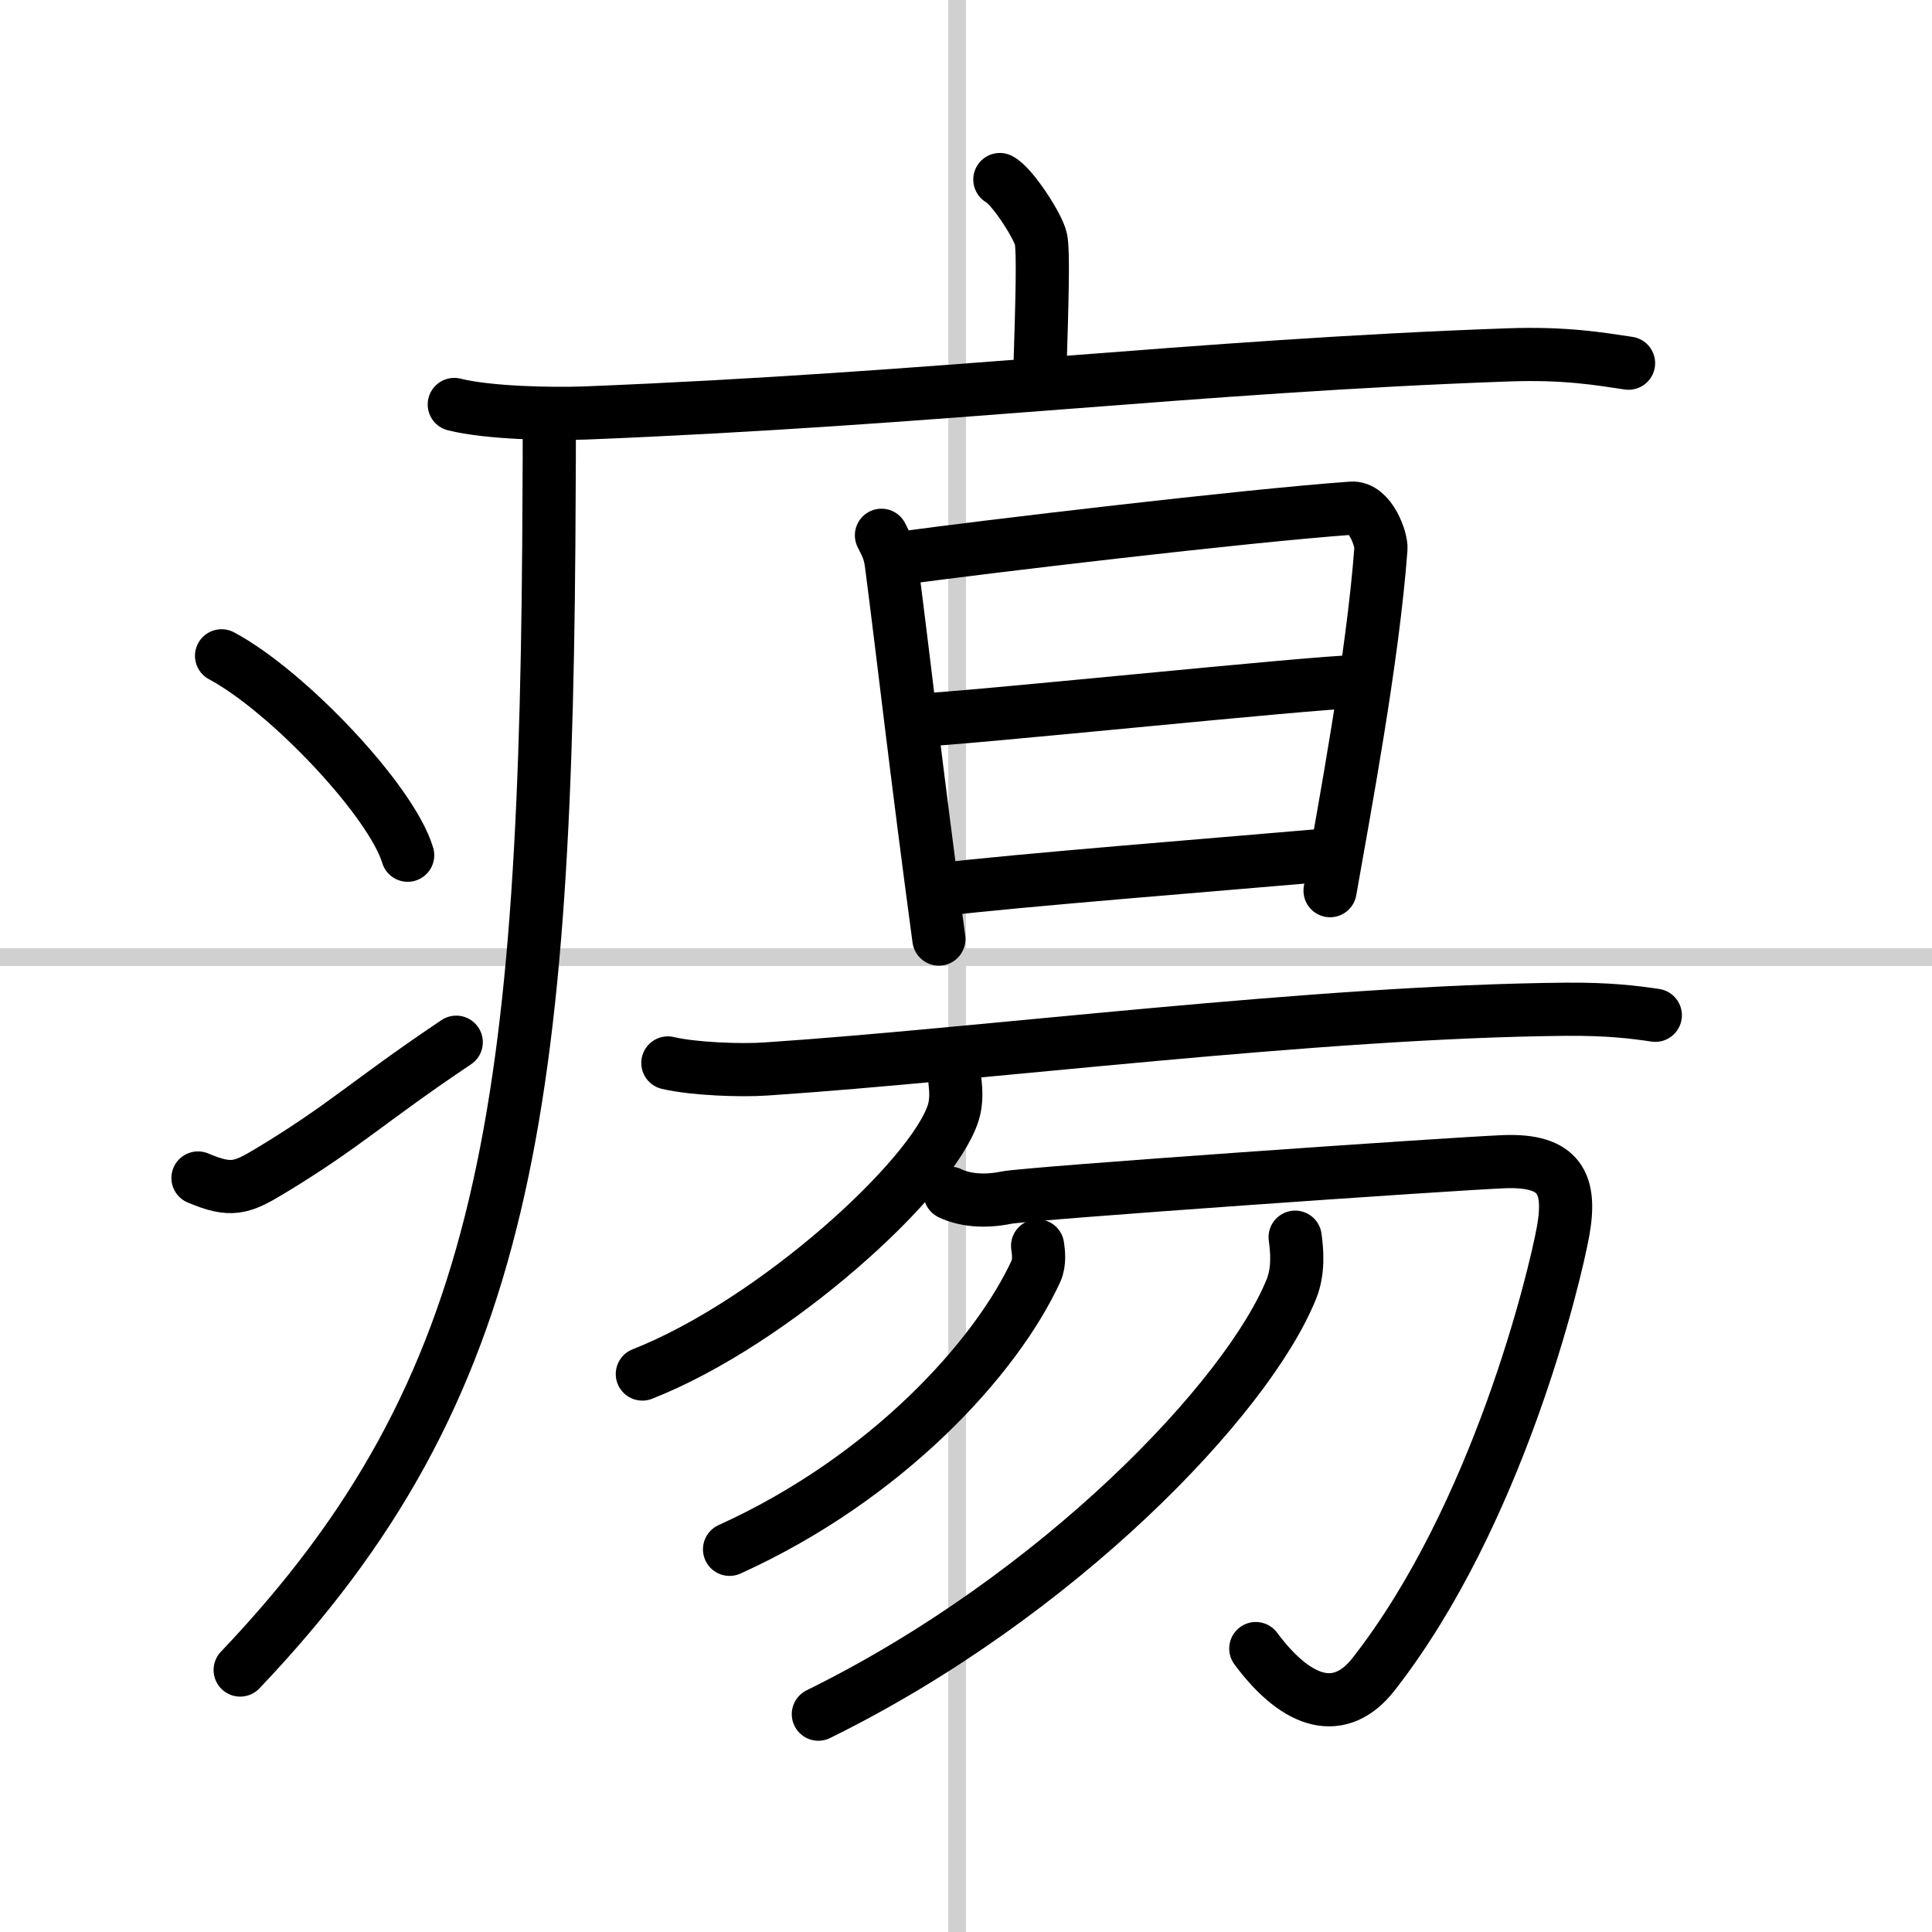
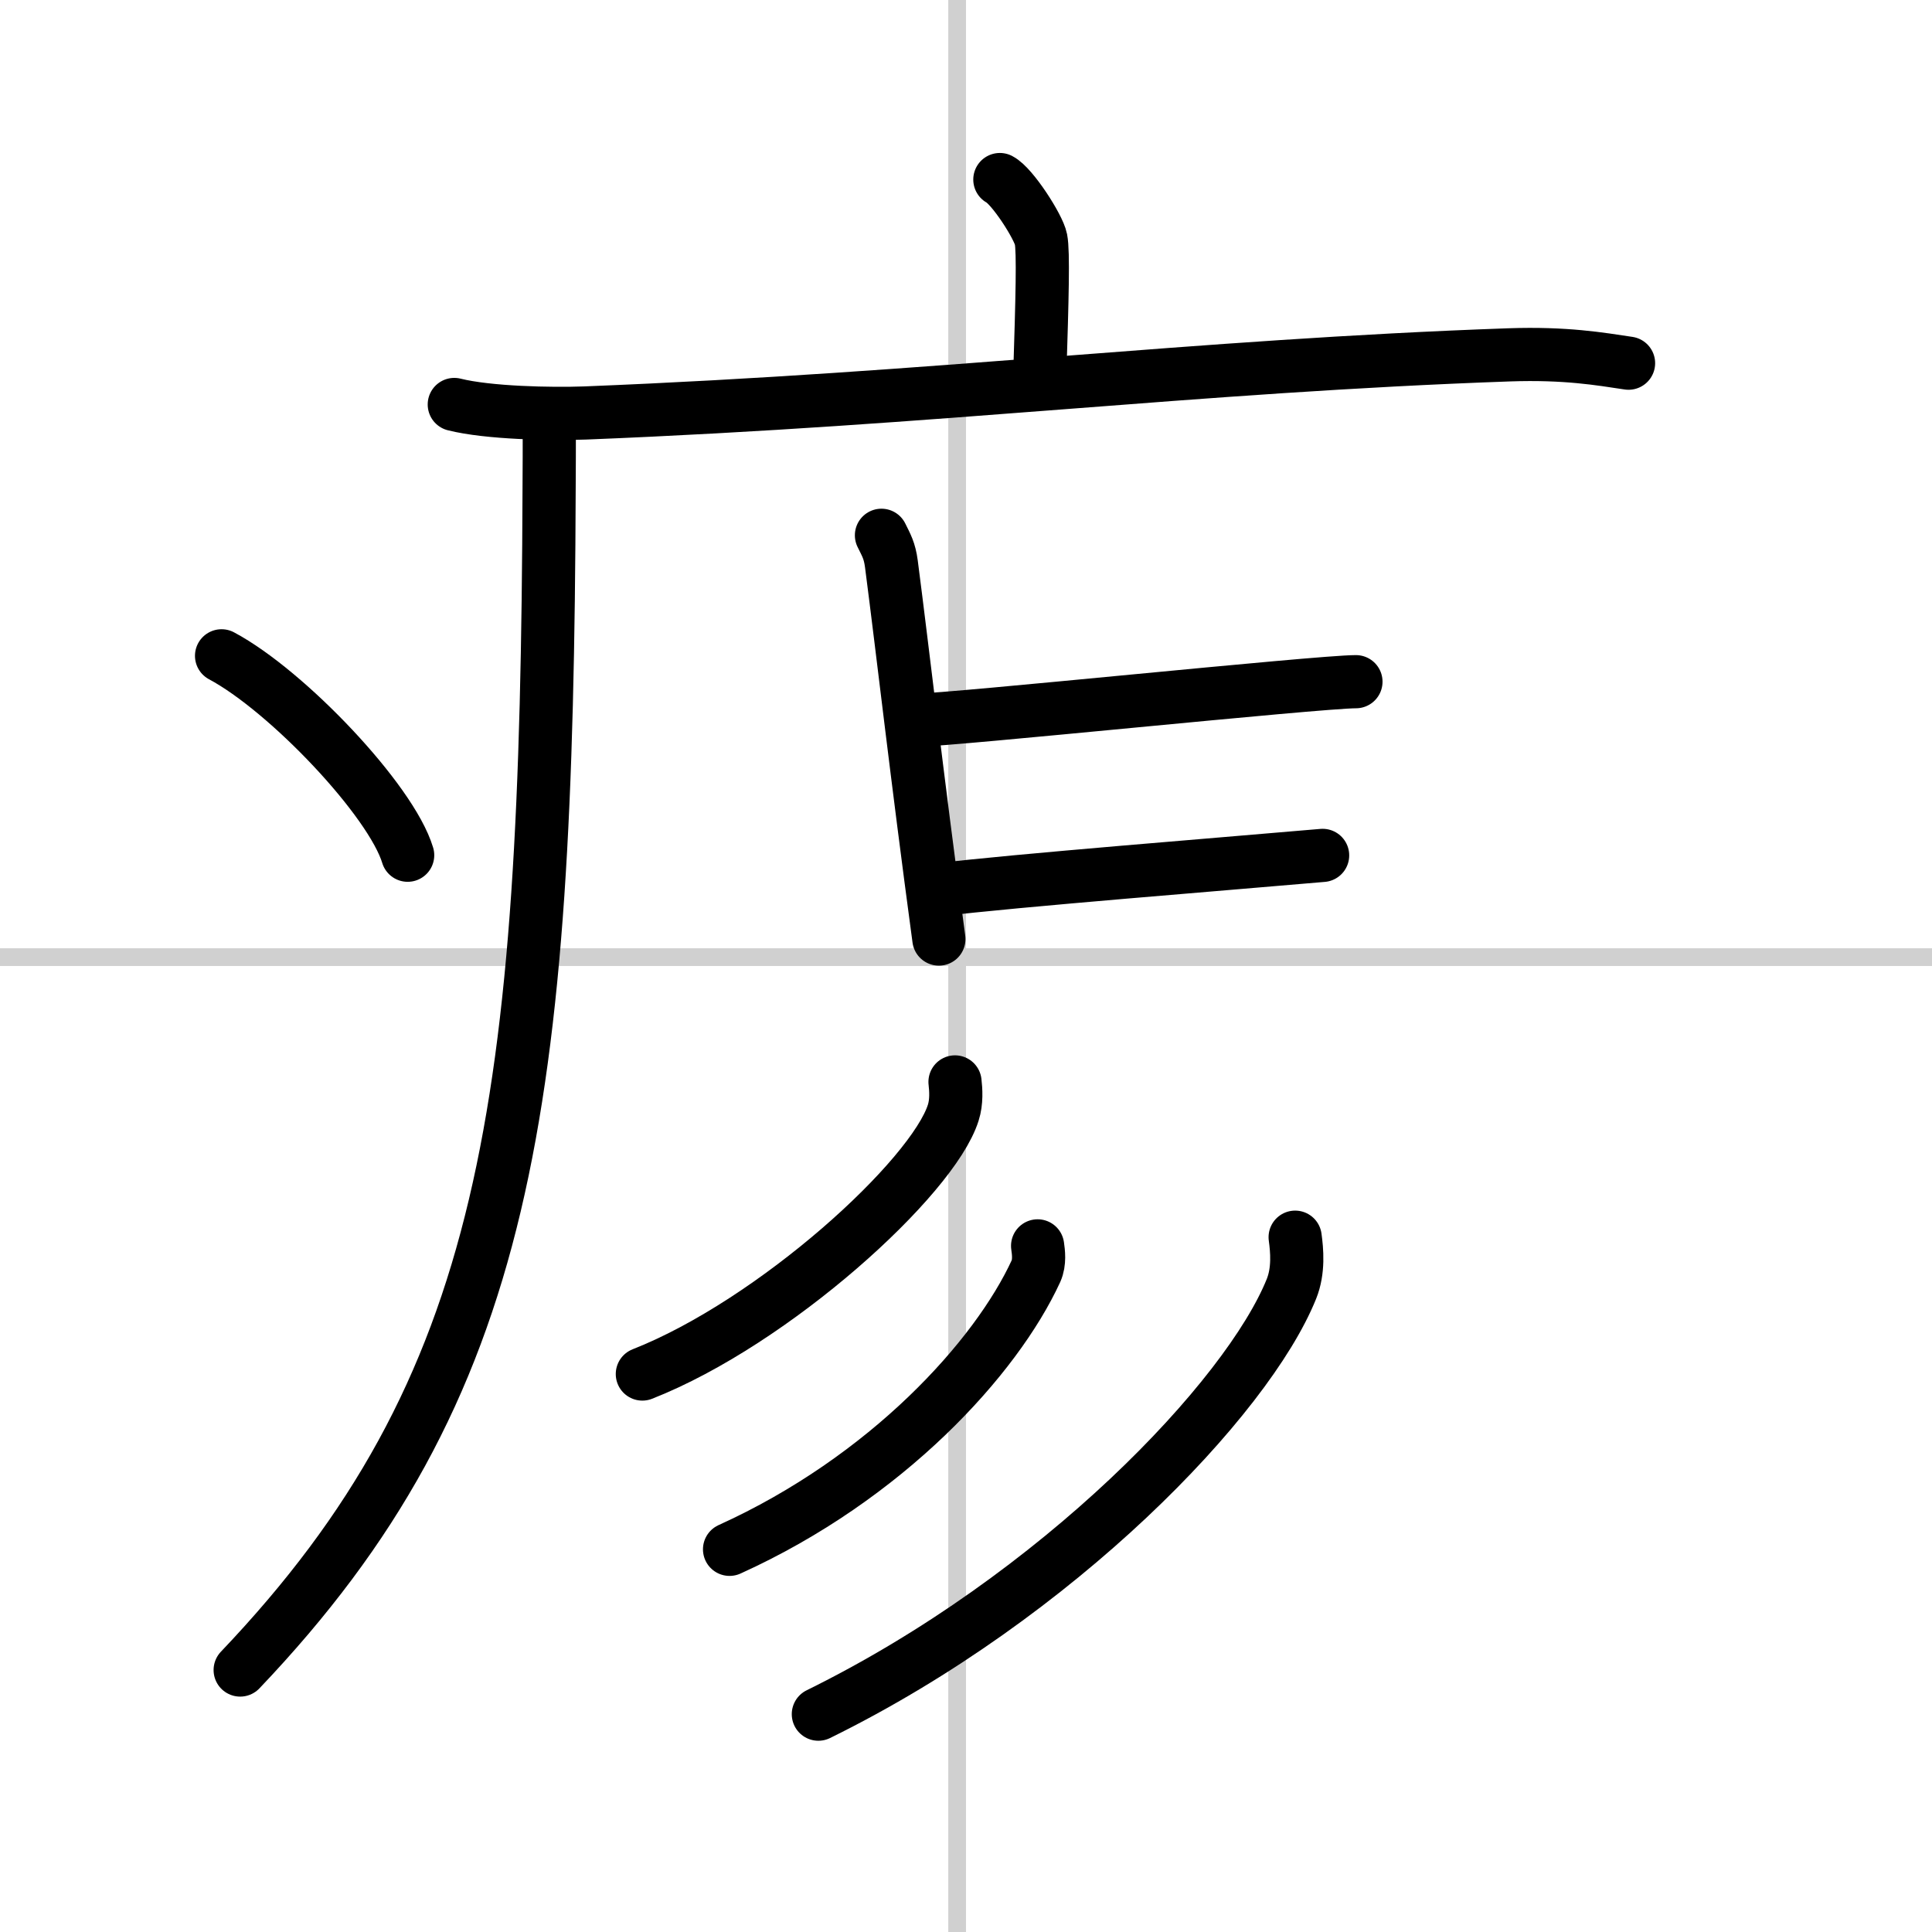
<svg xmlns="http://www.w3.org/2000/svg" width="400" height="400" viewBox="0 0 109 109">
  <rect x="0" y="0" width="109" height="109" fill="#808080" stroke="none" />
  <g fill="none" stroke="#000" stroke-linecap="round" stroke-linejoin="round" stroke-width="3">
    <rect width="100%" height="100%" fill="#fff" stroke="#fff" />
    <line x1="54" x2="54" y2="109" stroke="#d0d0d0" stroke-width="1" />
    <line x2="109" y1="54" y2="54" stroke="#d0d0d0" stroke-width="1" />
    <path d="m56.41 10.13c0.7 0.36 2.18 2.66 2.32 3.37s0.07 3.3-0.07 7.74" />
    <path d="m25.63 22.82c1.92 0.48 5.46 0.55 7.38 0.48 20.03-0.8 34.3-2.65 52.13-3.28 3.2-0.11 5.13 0.23 6.74 0.47" />
    <path d="m30.99 24c0 1.19 0 2.36-0.01 3.5-0.12 35.01-2.24 50.77-17.43 66.72" />
    <path d="m12.5 37c3.71 1.98 9.57 8.16 10.5 11.25" />
-     <path d="m11.17 66.46c1.86 0.79 2.46 0.58 4.08-0.4 4.24-2.56 5.47-3.89 10.49-7.26" />
    <path d="m49.73 30.2c0.28 0.57 0.46 0.86 0.56 1.61 0.68 5.24 1.4 11.67 2.68 21.17" />
-     <path d="m50.76 31.5c4.77-0.65 19.38-2.39 25.49-2.83 1.06-0.08 1.7 1.78 1.66 2.28-0.46 6.21-2.07 14.73-2.87 19.3" />
    <path d="m51.72 40.63c1.89 0 22.65-2.17 24.78-2.17" />
    <path d="m52.99 50.2c3.85-0.49 16.84-1.52 21.63-1.94" />
-     <path d="m37.68 59.97c1.44 0.34 4.1 0.44 5.54 0.34 12.29-0.82 31.01-3.24 45.11-3.37 2.41-0.02 3.85 0.16 5.06 0.34" />
    <path d="m53.88 61.04c0.05 0.43 0.1 1.12-0.1 1.74-1.16 3.67-10.11 11.82-17.54 14.74" />
-     <path d="m53.6 67.32c0.79 0.38 1.9 0.51 3.17 0.25 1.27-0.25 24.92-1.9 28.09-2.03 3.17-0.12 3.8 1.26 3.33 3.91-0.48 2.65-3.69 16.04-10.69 25-1.85 2.37-4.25 1.79-6.65-1.44" />
    <path d="m58.54 70.29c0.05 0.35 0.13 0.92-0.09 1.42-2.25 4.89-8.42 11.68-17.29 15.7" />
    <path d="m73.07 69.8c0.1 0.73 0.21 1.88-0.21 2.92-2.48 6.15-13.15 17.33-26.69 23.99" />
  </g>
</svg>